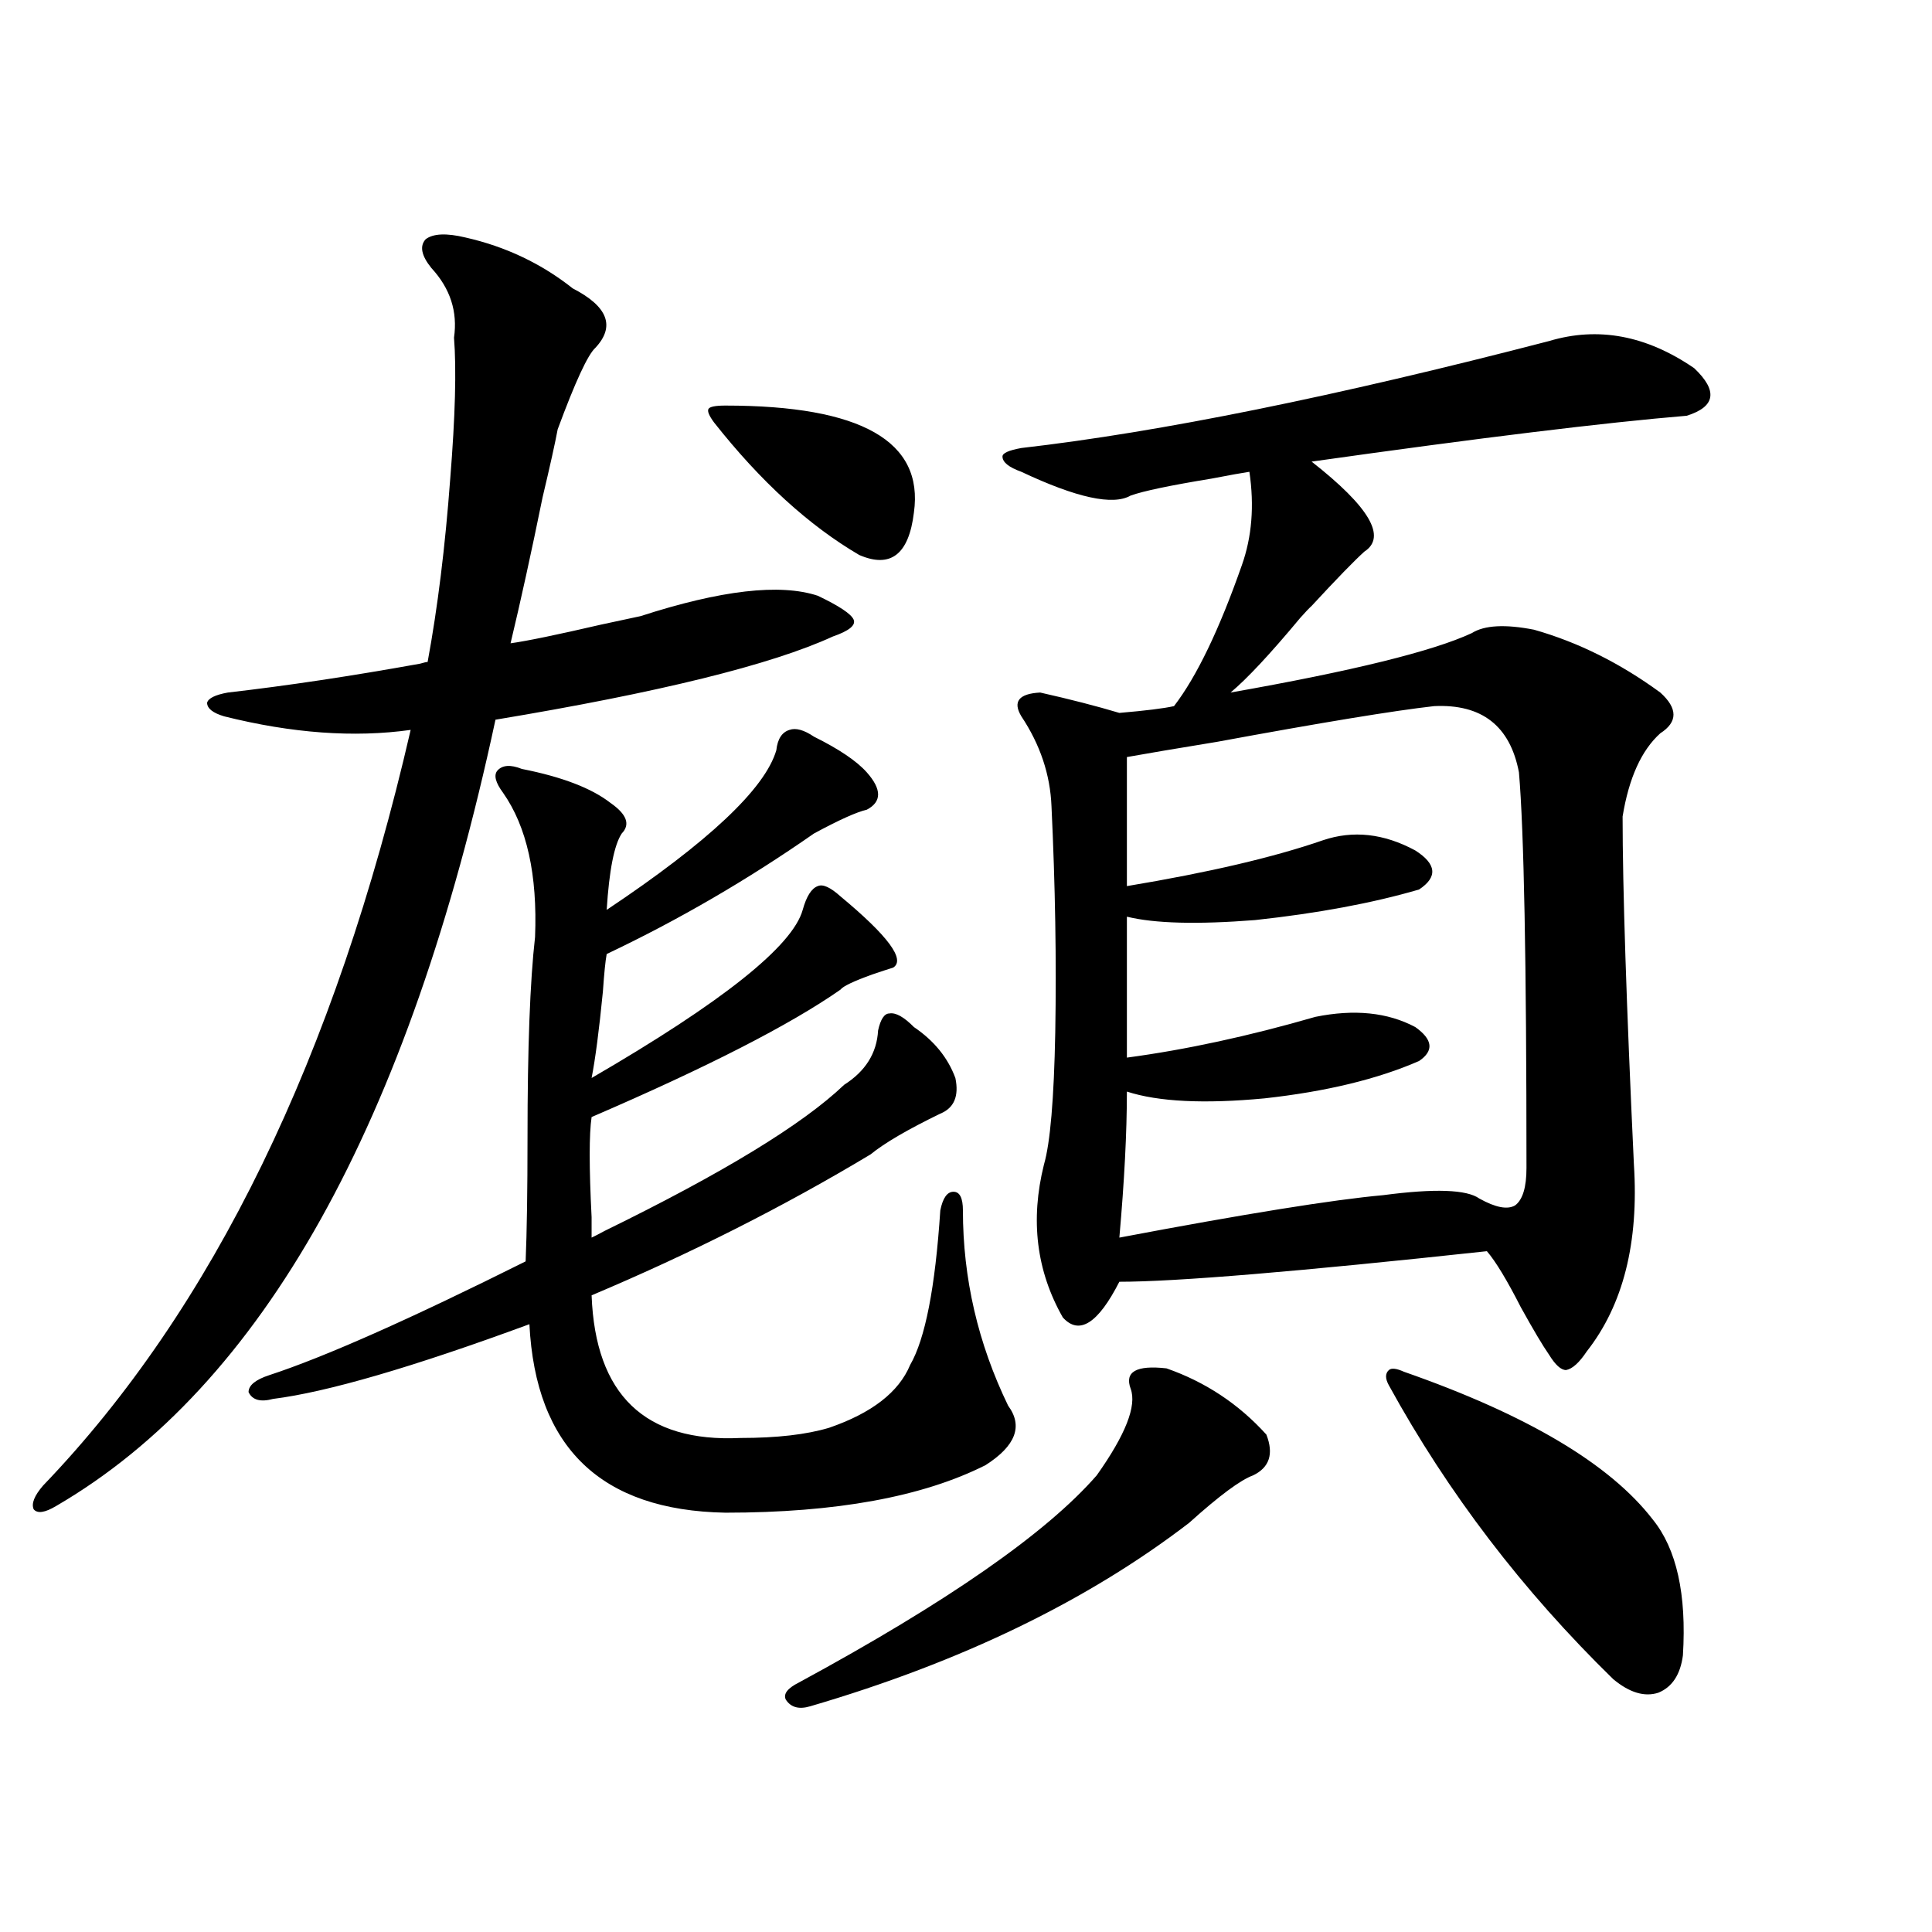
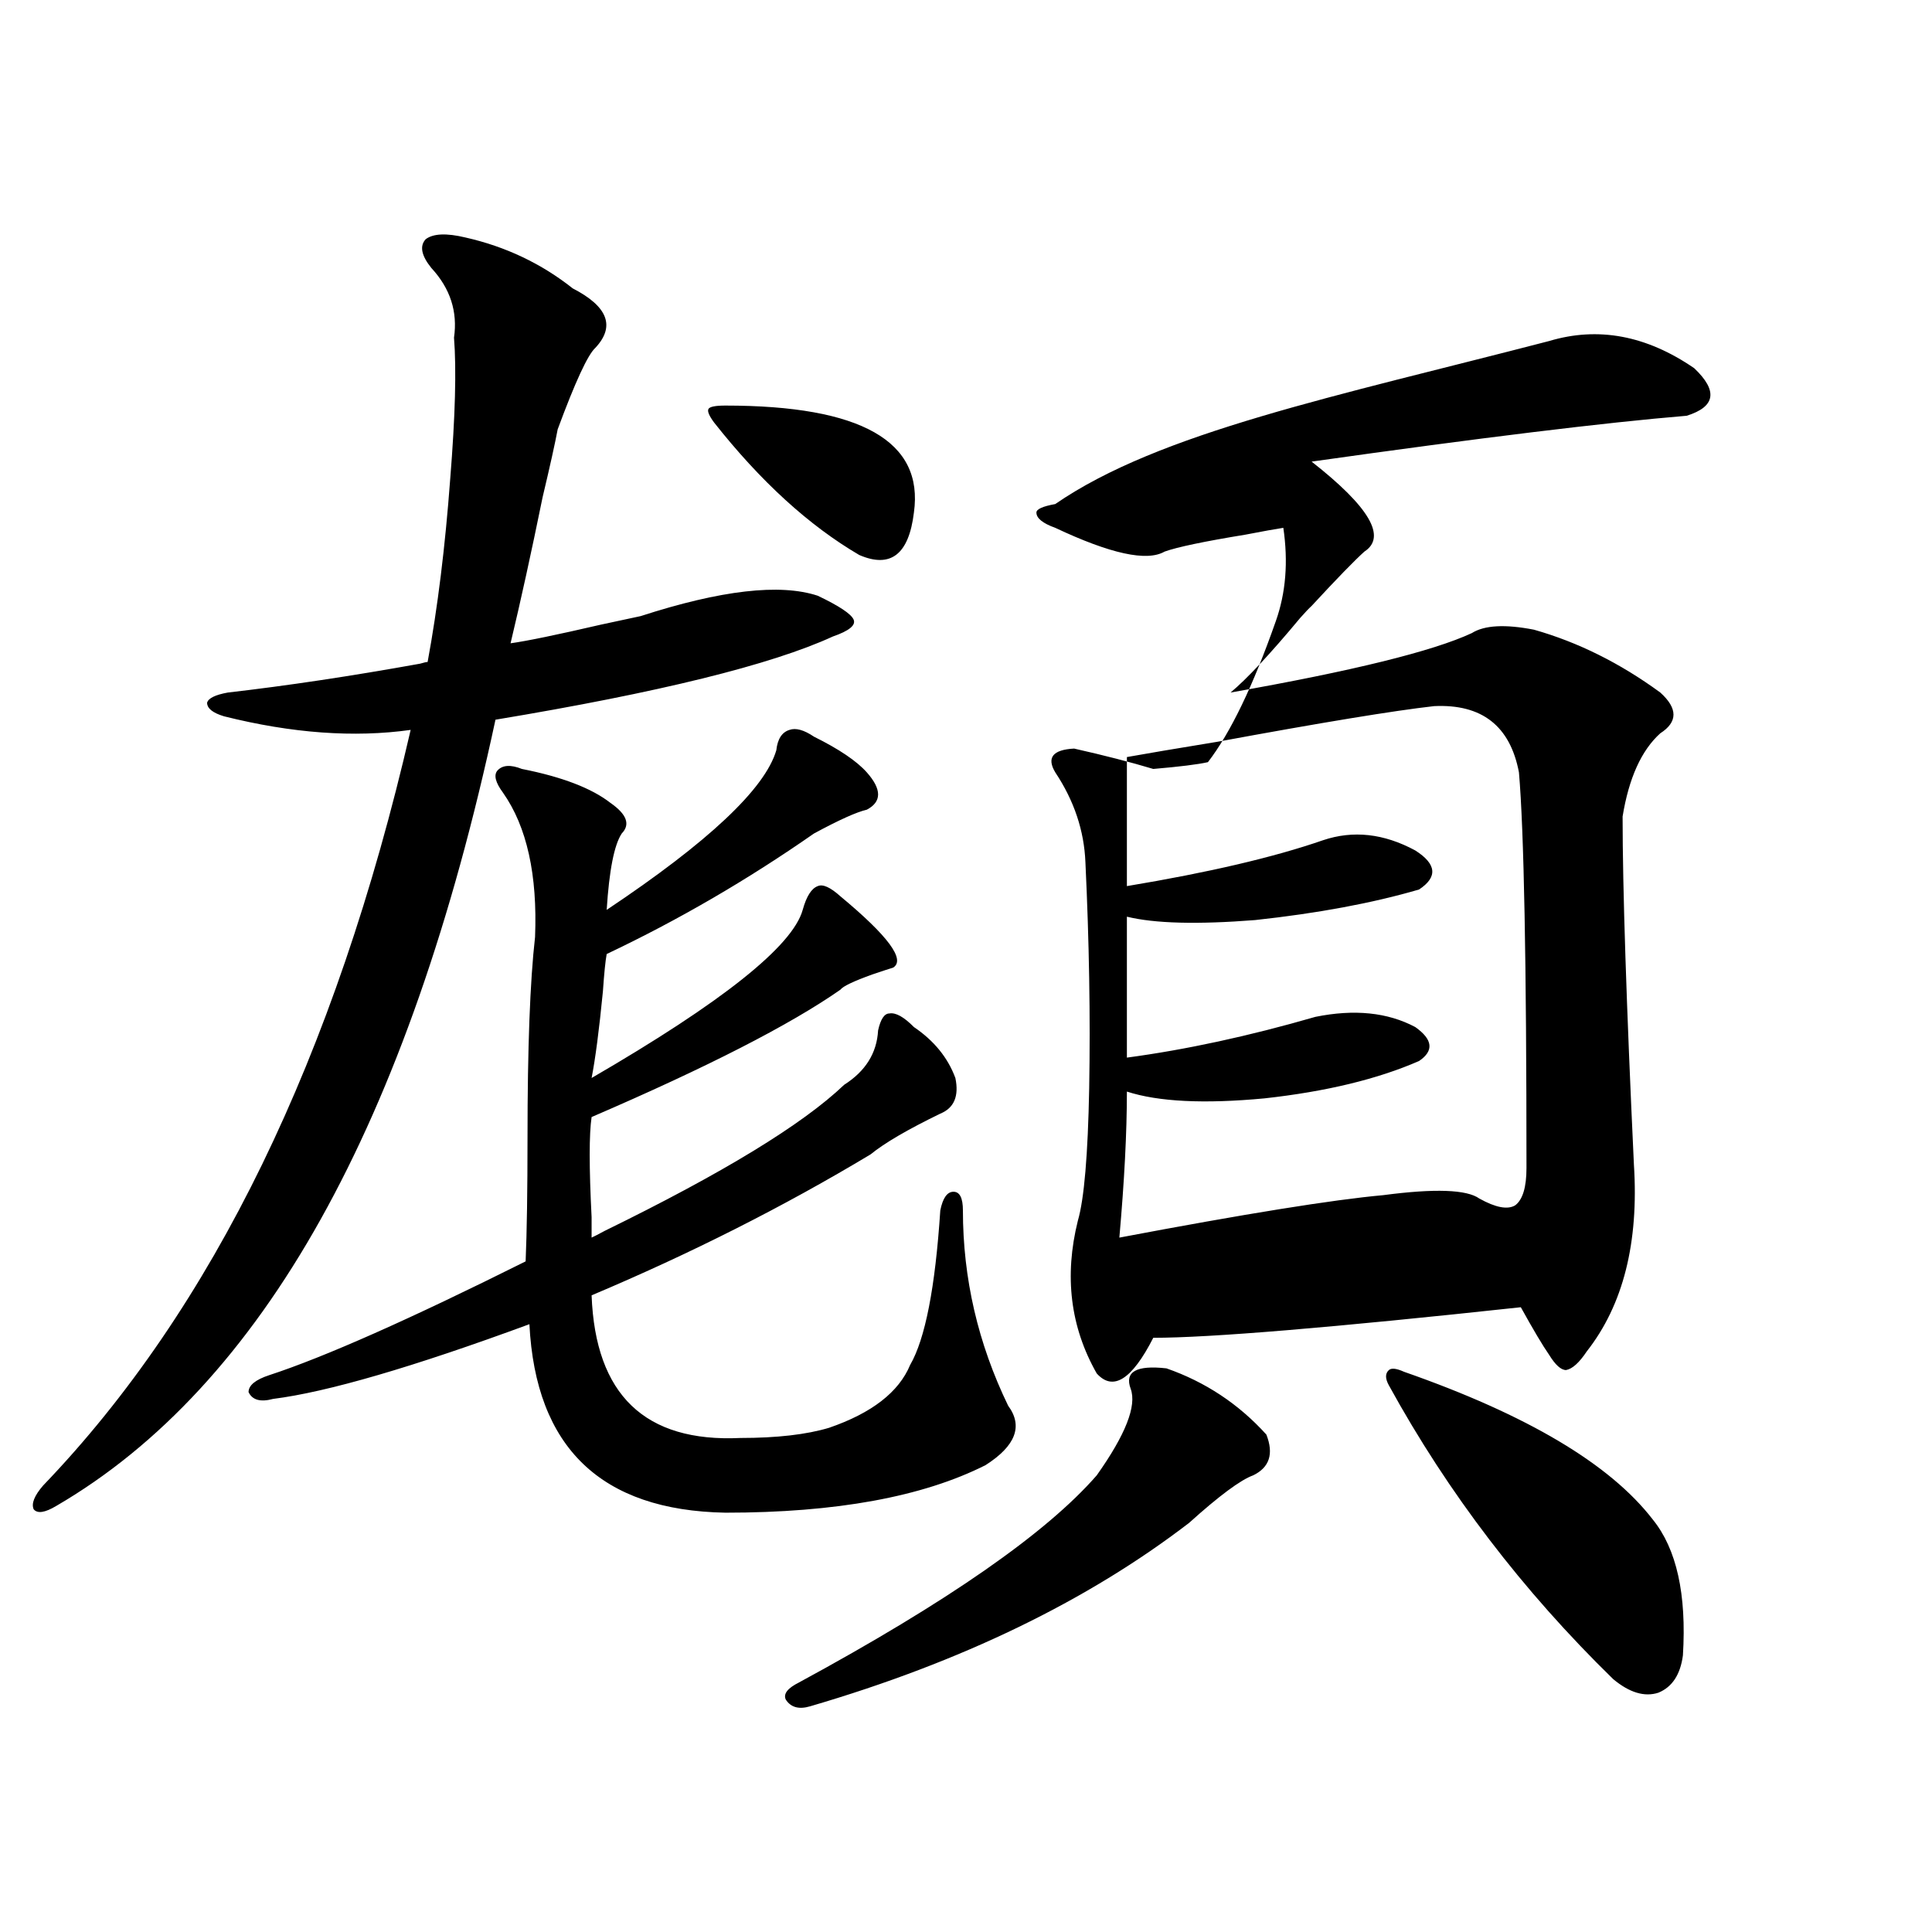
<svg xmlns="http://www.w3.org/2000/svg" version="1.1" id="图层_1" x="0px" y="0px" width="1000px" height="1000px" viewBox="0 0 1000 1000" enable-background="new 0 0 1000 1000" xml:space="preserve">
-   <path d="M240.848,122.91c20.808,4.696,39.344,13.485,55.608,26.367c18.201,9.38,22.104,19.638,11.707,30.762  c-3.902,3.516-10.411,17.578-19.512,42.188c-1.311,7.031-3.902,18.759-7.805,35.156c-5.854,28.716-11.387,53.915-16.585,75.586  c8.445-1.167,24.055-4.395,46.828-9.668c11.052-2.335,17.881-3.804,20.487-4.395c41.615-13.472,72.193-16.987,91.705-10.547  c11.052,5.273,17.226,9.38,18.536,12.305c1.296,2.938-2.286,5.864-10.731,8.789c-31.874,14.653-90.089,29.004-174.63,43.066  C211.58,581.699,135.805,717.353,29.146,779.453c-5.854,3.516-9.756,4.106-11.707,1.758c-1.311-2.925,0.32-7.031,4.878-12.305  c87.803-91.406,151.216-221.772,190.239-391.113c-29.268,4.106-61.462,1.758-96.583-7.031c-5.854-1.758-8.78-4.093-8.78-7.031  c0.641-2.335,4.223-4.093,10.731-5.273c30.563-3.516,63.733-8.487,99.51-14.941c1.951-0.577,3.247-0.879,3.902-0.879  c5.198-28.125,9.101-59.766,11.707-94.922c2.592-32.218,3.247-56.538,1.951-72.949c1.951-13.472-1.951-25.488-11.707-36.035  c-5.213-6.44-6.188-11.426-2.927-14.941C224.263,120.864,231.092,120.575,240.848,122.91z M421.331,381.309  c13.003,6.454,22.104,12.606,27.316,18.457c7.805,8.789,7.805,15.243,0,19.336c-5.213,1.181-14.313,5.273-27.316,12.305  c-34.48,24.032-70.242,44.824-107.314,62.402c-0.655,3.516-1.311,9.97-1.951,19.336c-1.951,19.927-3.902,34.868-5.854,44.824  c67.636-39.249,104.053-68.253,109.266-87.012c1.951-7.031,4.543-11.124,7.805-12.305c2.592-1.167,6.494,0.591,11.707,5.273  c24.71,20.517,33.811,32.821,27.316,36.914c-1.951,0.591-5.533,1.758-10.731,3.516c-9.756,3.516-15.289,6.152-16.585,7.91  c-26.021,18.169-68.946,40.142-128.777,65.918c-1.311,8.789-1.311,26.079,0,51.855c0,5.864,0,9.38,0,10.547  c1.296-0.577,3.567-1.758,6.829-3.516c61.127-29.883,102.437-55.069,123.899-75.586c11.052-7.031,16.905-16.397,17.561-28.125  c1.296-5.851,3.247-8.789,5.854-8.789c3.247-0.577,7.47,1.758,12.683,7.031c10.396,7.031,17.561,15.82,21.463,26.367  c1.951,9.38-0.655,15.532-7.805,18.457c-16.92,8.212-28.947,15.243-36.097,21.094c-44.877,26.958-93.016,51.278-144.387,72.949  c1.951,51.567,27.637,76.177,77.071,73.828c18.856,0,34.146-1.758,45.853-5.273c22.104-7.608,36.097-18.457,41.95-32.52  c7.805-13.472,13.003-40.128,15.609-79.98c1.296-6.44,3.567-9.668,6.829-9.668c3.247,0,4.878,3.228,4.878,9.668  c0,35.156,7.805,68.856,23.414,101.074c7.805,10.547,3.902,20.806-11.707,30.762c-32.529,16.411-77.406,24.609-134.631,24.609  c-64.389-1.167-98.214-33.687-101.461-97.559c-60.486,22.274-104.723,35.156-132.68,38.672c-6.509,1.758-10.731,0.591-12.683-3.516  c0-3.516,3.567-6.44,10.731-8.789c28.612-9.366,72.834-29.004,132.68-58.887c0.641-15.229,0.976-36.612,0.976-64.16  c0-46.28,1.296-80.859,3.902-103.711c1.296-32.218-4.237-57.129-16.585-74.707c-3.902-5.273-4.878-9.077-2.927-11.426  c2.592-2.925,6.829-3.214,12.683-0.879c20.808,4.106,36.097,9.97,45.853,17.578c8.445,5.864,10.396,11.138,5.854,15.82  c-3.902,5.864-6.509,19.048-7.805,39.551c52.682-35.156,81.949-62.69,87.803-82.617c0.641-5.851,2.927-9.366,6.829-10.547  C411.896,376.626,416.118,377.793,421.331,381.309z M375.479,209.922c70.242,0,102.757,18.457,97.559,55.371  c-2.606,21.685-12.042,29.004-28.292,21.973c-26.021-15.229-51.065-38.081-75.12-68.555c-2.606-3.516-3.582-5.851-2.927-7.031  C367.339,210.513,370.266,209.922,375.479,209.922z M603.766,708.262c20.152,7.031,37.393,18.457,51.706,34.277  c3.902,9.97,1.616,17.001-6.829,21.094c-6.509,2.349-17.561,10.547-33.17,24.609c-52.682,40.43-118.046,72.07-196.093,94.922  c-5.854,1.758-10.091,0.577-12.683-3.516c-1.311-2.938,0.976-5.864,6.829-8.789c76.736-41.61,128.122-77.344,154.143-107.227  c14.954-21.094,20.808-36.035,17.561-44.824C581.968,710.02,588.156,706.504,603.766,708.262z M801.81,176.523  c25.365-7.608,50.396-2.925,75.12,14.063c12.348,11.728,11.052,19.927-3.902,24.609c-42.285,3.516-106.994,11.426-194.142,23.73  c29.908,23.442,39.023,38.974,27.316,46.582c-5.213,4.696-14.313,14.063-27.316,28.125c-1.311,1.181-3.262,3.228-5.854,6.152  c-15.609,18.759-27.651,31.641-36.097,38.672c63.078-11.124,104.708-21.382,124.875-30.762c6.494-4.093,17.226-4.683,32.194-1.758  c22.759,6.454,44.542,17.29,65.364,32.52c9.101,8.212,9.101,15.243,0,21.094c-9.756,8.789-16.265,23.153-19.512,43.066  c0,36.914,1.951,96.981,5.854,180.176c2.592,40.43-5.533,72.661-24.39,96.68c-3.902,5.864-7.484,9.091-10.731,9.668  c-2.606,0-5.533-2.637-8.78-7.91c-3.262-4.683-8.14-12.882-14.634-24.609c-7.164-14.063-13.018-23.73-17.561-29.004  c-97.559,10.547-160.972,15.82-190.239,15.82c-11.066,21.685-20.822,27.837-29.268,18.457c-13.658-24.019-16.92-50.386-9.756-79.102  c3.247-11.124,5.198-33.976,5.854-68.555c0.641-36.914,0-75.874-1.951-116.895c-0.655-16.397-5.854-31.929-15.609-46.582  c-4.558-7.608-1.311-11.714,9.756-12.305c15.609,3.516,29.268,7.031,40.975,10.547c13.658-1.167,23.079-2.335,28.292-3.516  c11.707-15.229,23.414-39.551,35.121-72.949c5.198-14.64,6.494-30.762,3.902-48.34c-3.902,0.591-10.411,1.758-19.512,3.516  c-21.463,3.516-35.456,6.454-41.95,8.789c-9.115,5.273-27.972,1.181-56.584-12.305c-6.509-2.335-9.756-4.972-9.756-7.91  c0-1.758,3.247-3.214,9.756-4.395C600.184,223.696,691.233,205.239,801.81,176.523z M742.299,365.488  c-20.822,2.349-58.215,8.501-112.192,18.457c-21.463,3.516-37.072,6.152-46.828,7.91v66.797  c42.271-7.031,76.096-14.941,101.461-23.73c15.609-5.273,31.539-3.516,47.804,5.273c11.052,7.031,11.707,13.774,1.951,20.215  c-24.069,7.031-52.361,12.305-84.876,15.82c-29.923,2.349-52.041,1.758-66.34-1.758v72.949  c30.563-4.093,63.078-11.124,97.559-21.094c20.152-4.093,37.393-2.335,51.706,5.273c9.101,6.454,9.756,12.305,1.951,17.578  c-21.463,9.38-48.139,15.82-79.998,19.336c-31.219,2.938-54.968,1.758-71.218-3.516c0,21.094-1.311,46.294-3.902,75.586  c65.029-12.305,110.562-19.624,136.582-21.973c26.661-3.516,43.246-2.925,49.755,1.758c8.445,4.696,14.634,5.864,18.536,3.516  c3.902-2.925,5.854-9.366,5.854-19.336c0-106.636-1.311-174.902-3.902-204.785C781.643,375.747,767.009,364.321,742.299,365.488z   M726.689,710.02c63.733,22.274,106.659,47.763,128.777,76.465c12.348,15.243,17.561,38.672,15.609,70.313  c-1.311,9.956-5.533,16.397-12.683,19.336c-7.164,2.335-14.969,0-23.414-7.031c-46.828-45.703-85.531-96.378-116.095-152.051  c-1.951-3.516-1.951-6.152,0-7.91C720.181,707.974,722.787,708.262,726.689,710.02z" />
+   <path d="M240.848,122.91c20.808,4.696,39.344,13.485,55.608,26.367c18.201,9.38,22.104,19.638,11.707,30.762  c-3.902,3.516-10.411,17.578-19.512,42.188c-1.311,7.031-3.902,18.759-7.805,35.156c-5.854,28.716-11.387,53.915-16.585,75.586  c8.445-1.167,24.055-4.395,46.828-9.668c11.052-2.335,17.881-3.804,20.487-4.395c41.615-13.472,72.193-16.987,91.705-10.547  c11.052,5.273,17.226,9.38,18.536,12.305c1.296,2.938-2.286,5.864-10.731,8.789c-31.874,14.653-90.089,29.004-174.63,43.066  C211.58,581.699,135.805,717.353,29.146,779.453c-5.854,3.516-9.756,4.106-11.707,1.758c-1.311-2.925,0.32-7.031,4.878-12.305  c87.803-91.406,151.216-221.772,190.239-391.113c-29.268,4.106-61.462,1.758-96.583-7.031c-5.854-1.758-8.78-4.093-8.78-7.031  c0.641-2.335,4.223-4.093,10.731-5.273c30.563-3.516,63.733-8.487,99.51-14.941c1.951-0.577,3.247-0.879,3.902-0.879  c5.198-28.125,9.101-59.766,11.707-94.922c2.592-32.218,3.247-56.538,1.951-72.949c1.951-13.472-1.951-25.488-11.707-36.035  c-5.213-6.44-6.188-11.426-2.927-14.941C224.263,120.864,231.092,120.575,240.848,122.91z M421.331,381.309  c13.003,6.454,22.104,12.606,27.316,18.457c7.805,8.789,7.805,15.243,0,19.336c-5.213,1.181-14.313,5.273-27.316,12.305  c-34.48,24.032-70.242,44.824-107.314,62.402c-0.655,3.516-1.311,9.97-1.951,19.336c-1.951,19.927-3.902,34.868-5.854,44.824  c67.636-39.249,104.053-68.253,109.266-87.012c1.951-7.031,4.543-11.124,7.805-12.305c2.592-1.167,6.494,0.591,11.707,5.273  c24.71,20.517,33.811,32.821,27.316,36.914c-1.951,0.591-5.533,1.758-10.731,3.516c-9.756,3.516-15.289,6.152-16.585,7.91  c-26.021,18.169-68.946,40.142-128.777,65.918c-1.311,8.789-1.311,26.079,0,51.855c0,5.864,0,9.38,0,10.547  c1.296-0.577,3.567-1.758,6.829-3.516c61.127-29.883,102.437-55.069,123.899-75.586c11.052-7.031,16.905-16.397,17.561-28.125  c1.296-5.851,3.247-8.789,5.854-8.789c3.247-0.577,7.47,1.758,12.683,7.031c10.396,7.031,17.561,15.82,21.463,26.367  c1.951,9.38-0.655,15.532-7.805,18.457c-16.92,8.212-28.947,15.243-36.097,21.094c-44.877,26.958-93.016,51.278-144.387,72.949  c1.951,51.567,27.637,76.177,77.071,73.828c18.856,0,34.146-1.758,45.853-5.273c22.104-7.608,36.097-18.457,41.95-32.52  c7.805-13.472,13.003-40.128,15.609-79.98c1.296-6.44,3.567-9.668,6.829-9.668c3.247,0,4.878,3.228,4.878,9.668  c0,35.156,7.805,68.856,23.414,101.074c7.805,10.547,3.902,20.806-11.707,30.762c-32.529,16.411-77.406,24.609-134.631,24.609  c-64.389-1.167-98.214-33.687-101.461-97.559c-60.486,22.274-104.723,35.156-132.68,38.672c-6.509,1.758-10.731,0.591-12.683-3.516  c0-3.516,3.567-6.44,10.731-8.789c28.612-9.366,72.834-29.004,132.68-58.887c0.641-15.229,0.976-36.612,0.976-64.16  c0-46.28,1.296-80.859,3.902-103.711c1.296-32.218-4.237-57.129-16.585-74.707c-3.902-5.273-4.878-9.077-2.927-11.426  c2.592-2.925,6.829-3.214,12.683-0.879c20.808,4.106,36.097,9.97,45.853,17.578c8.445,5.864,10.396,11.138,5.854,15.82  c-3.902,5.864-6.509,19.048-7.805,39.551c52.682-35.156,81.949-62.69,87.803-82.617c0.641-5.851,2.927-9.366,6.829-10.547  C411.896,376.626,416.118,377.793,421.331,381.309z M375.479,209.922c70.242,0,102.757,18.457,97.559,55.371  c-2.606,21.685-12.042,29.004-28.292,21.973c-26.021-15.229-51.065-38.081-75.12-68.555c-2.606-3.516-3.582-5.851-2.927-7.031  C367.339,210.513,370.266,209.922,375.479,209.922z M603.766,708.262c20.152,7.031,37.393,18.457,51.706,34.277  c3.902,9.97,1.616,17.001-6.829,21.094c-6.509,2.349-17.561,10.547-33.17,24.609c-52.682,40.43-118.046,72.07-196.093,94.922  c-5.854,1.758-10.091,0.577-12.683-3.516c-1.311-2.938,0.976-5.864,6.829-8.789c76.736-41.61,128.122-77.344,154.143-107.227  c14.954-21.094,20.808-36.035,17.561-44.824C581.968,710.02,588.156,706.504,603.766,708.262z M801.81,176.523  c25.365-7.608,50.396-2.925,75.12,14.063c12.348,11.728,11.052,19.927-3.902,24.609c-42.285,3.516-106.994,11.426-194.142,23.73  c29.908,23.442,39.023,38.974,27.316,46.582c-5.213,4.696-14.313,14.063-27.316,28.125c-1.311,1.181-3.262,3.228-5.854,6.152  c-15.609,18.759-27.651,31.641-36.097,38.672c63.078-11.124,104.708-21.382,124.875-30.762c6.494-4.093,17.226-4.683,32.194-1.758  c22.759,6.454,44.542,17.29,65.364,32.52c9.101,8.212,9.101,15.243,0,21.094c-9.756,8.789-16.265,23.153-19.512,43.066  c0,36.914,1.951,96.981,5.854,180.176c2.592,40.43-5.533,72.661-24.39,96.68c-3.902,5.864-7.484,9.091-10.731,9.668  c-2.606,0-5.533-2.637-8.78-7.91c-3.262-4.683-8.14-12.882-14.634-24.609c-97.559,10.547-160.972,15.82-190.239,15.82c-11.066,21.685-20.822,27.837-29.268,18.457c-13.658-24.019-16.92-50.386-9.756-79.102  c3.247-11.124,5.198-33.976,5.854-68.555c0.641-36.914,0-75.874-1.951-116.895c-0.655-16.397-5.854-31.929-15.609-46.582  c-4.558-7.608-1.311-11.714,9.756-12.305c15.609,3.516,29.268,7.031,40.975,10.547c13.658-1.167,23.079-2.335,28.292-3.516  c11.707-15.229,23.414-39.551,35.121-72.949c5.198-14.64,6.494-30.762,3.902-48.34c-3.902,0.591-10.411,1.758-19.512,3.516  c-21.463,3.516-35.456,6.454-41.95,8.789c-9.115,5.273-27.972,1.181-56.584-12.305c-6.509-2.335-9.756-4.972-9.756-7.91  c0-1.758,3.247-3.214,9.756-4.395C600.184,223.696,691.233,205.239,801.81,176.523z M742.299,365.488  c-20.822,2.349-58.215,8.501-112.192,18.457c-21.463,3.516-37.072,6.152-46.828,7.91v66.797  c42.271-7.031,76.096-14.941,101.461-23.73c15.609-5.273,31.539-3.516,47.804,5.273c11.052,7.031,11.707,13.774,1.951,20.215  c-24.069,7.031-52.361,12.305-84.876,15.82c-29.923,2.349-52.041,1.758-66.34-1.758v72.949  c30.563-4.093,63.078-11.124,97.559-21.094c20.152-4.093,37.393-2.335,51.706,5.273c9.101,6.454,9.756,12.305,1.951,17.578  c-21.463,9.38-48.139,15.82-79.998,19.336c-31.219,2.938-54.968,1.758-71.218-3.516c0,21.094-1.311,46.294-3.902,75.586  c65.029-12.305,110.562-19.624,136.582-21.973c26.661-3.516,43.246-2.925,49.755,1.758c8.445,4.696,14.634,5.864,18.536,3.516  c3.902-2.925,5.854-9.366,5.854-19.336c0-106.636-1.311-174.902-3.902-204.785C781.643,375.747,767.009,364.321,742.299,365.488z   M726.689,710.02c63.733,22.274,106.659,47.763,128.777,76.465c12.348,15.243,17.561,38.672,15.609,70.313  c-1.311,9.956-5.533,16.397-12.683,19.336c-7.164,2.335-14.969,0-23.414-7.031c-46.828-45.703-85.531-96.378-116.095-152.051  c-1.951-3.516-1.951-6.152,0-7.91C720.181,707.974,722.787,708.262,726.689,710.02z" />
</svg>